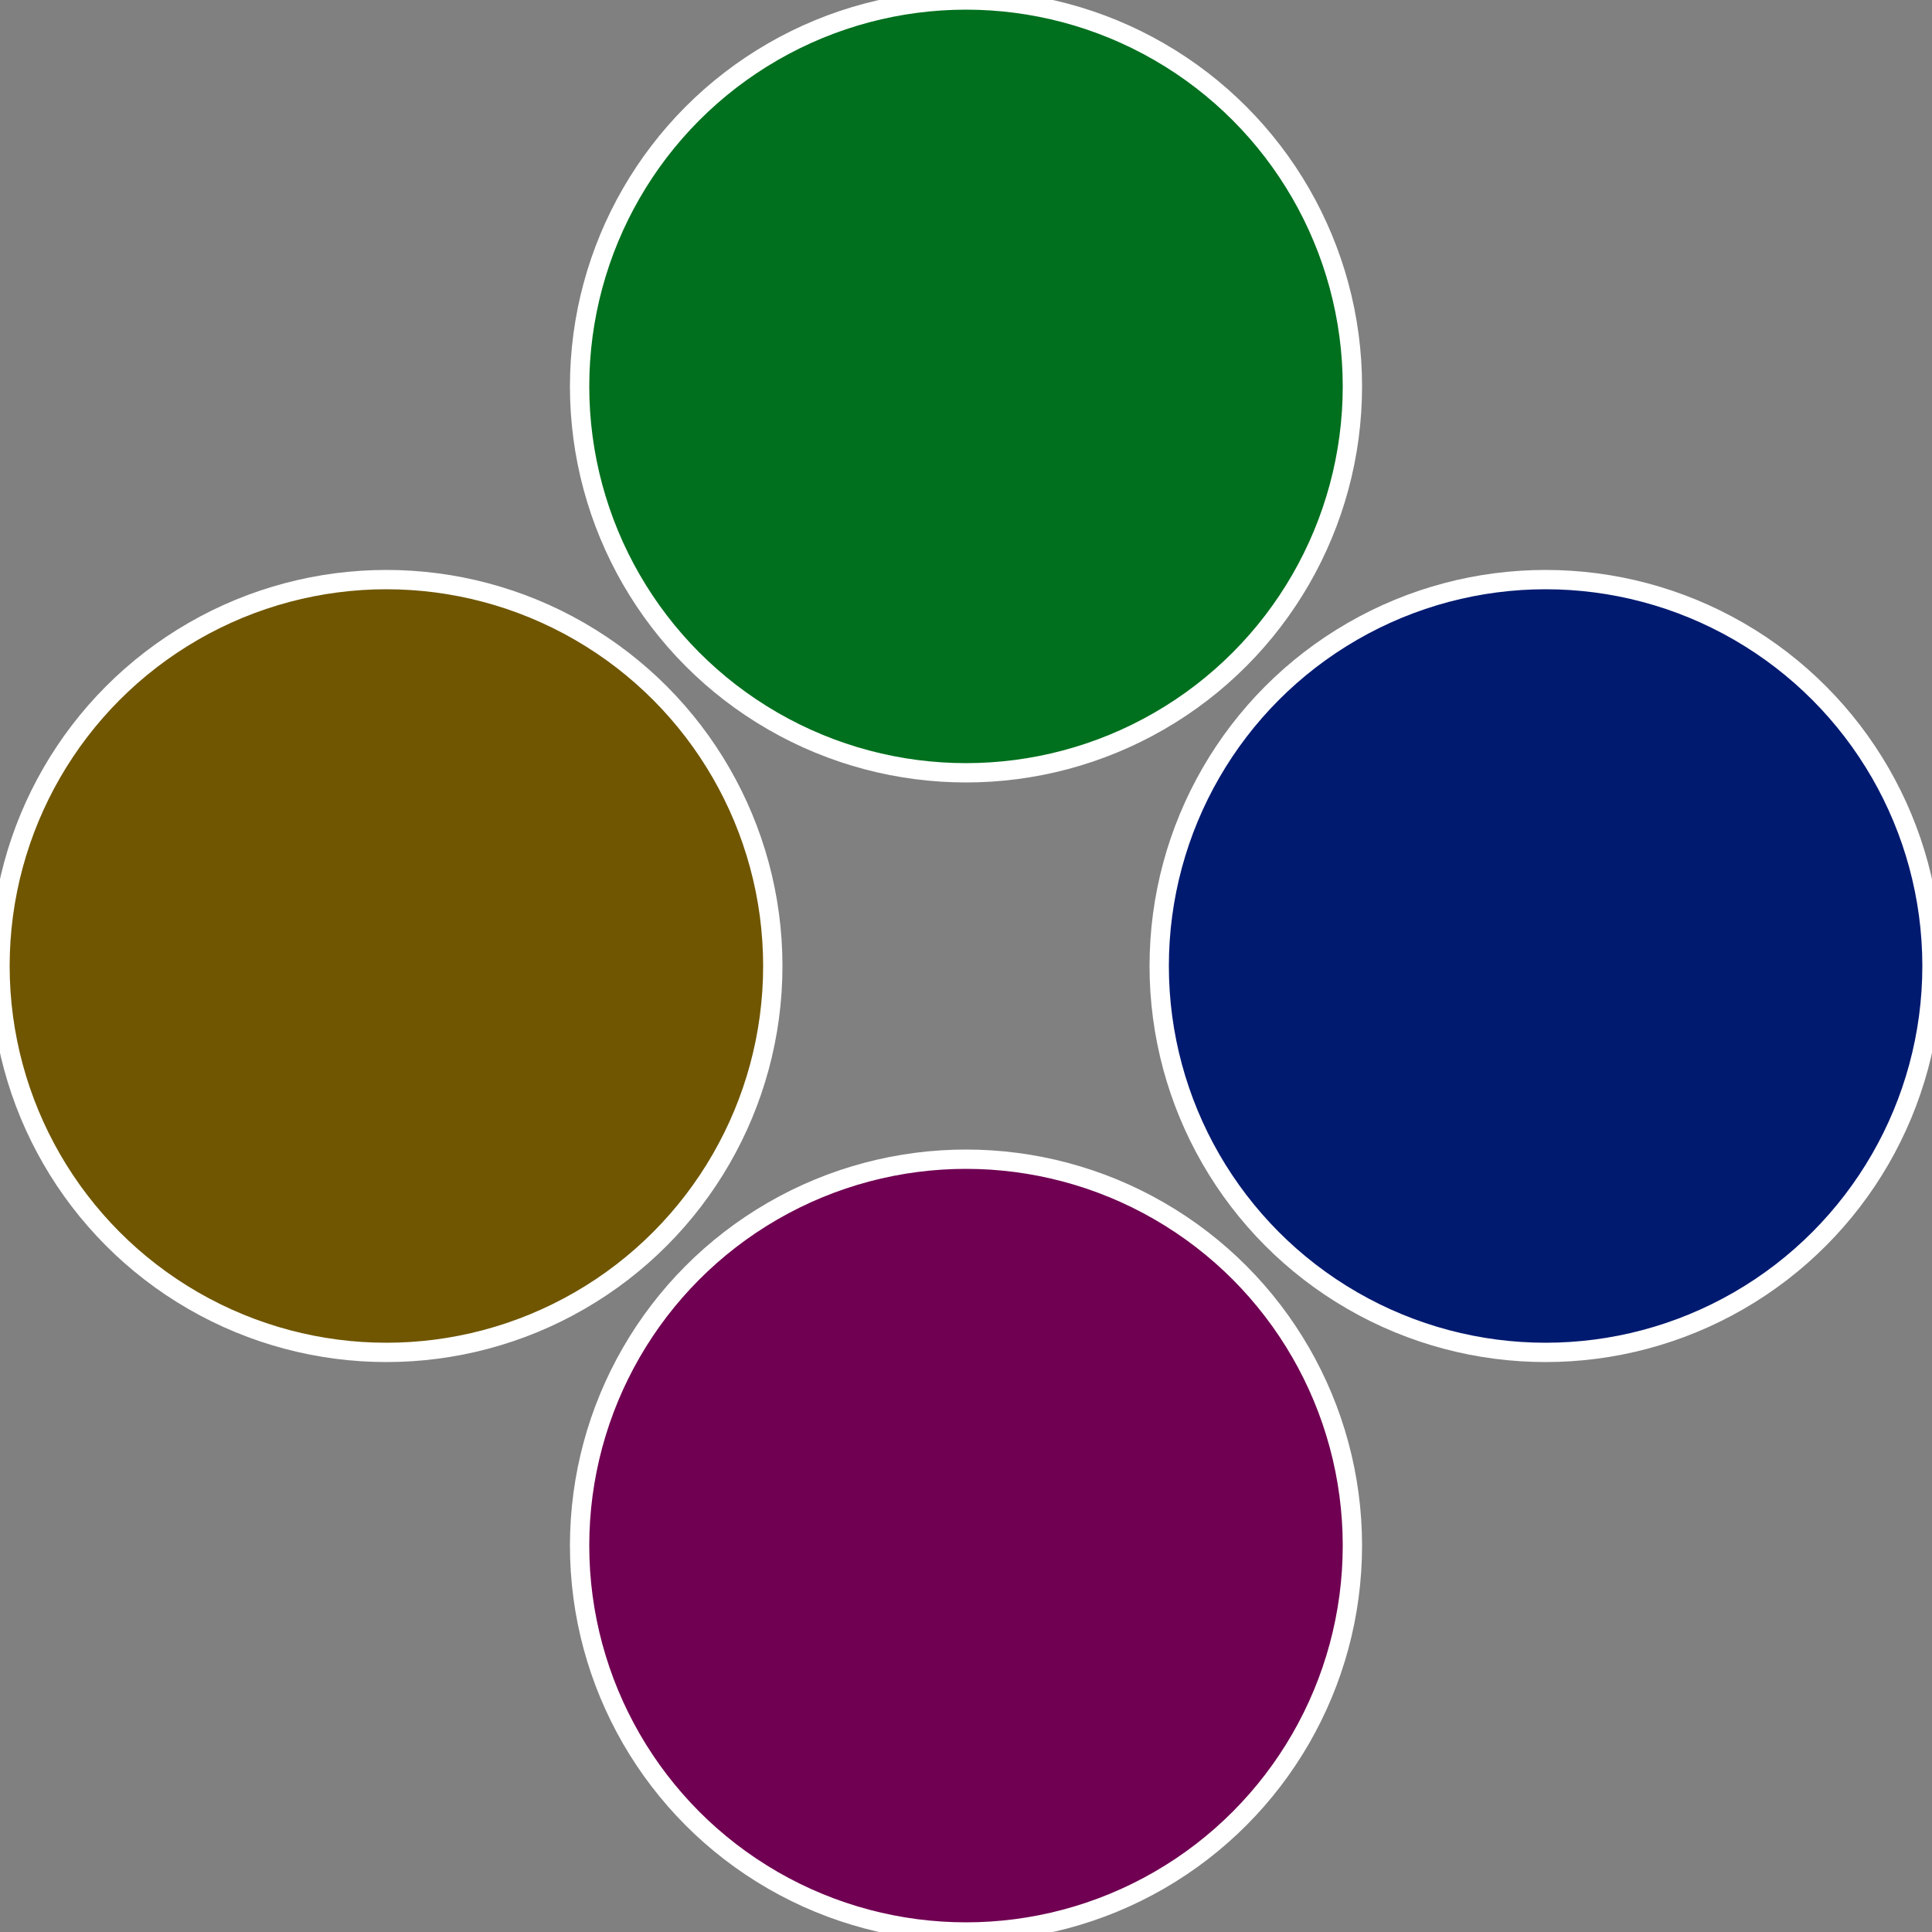
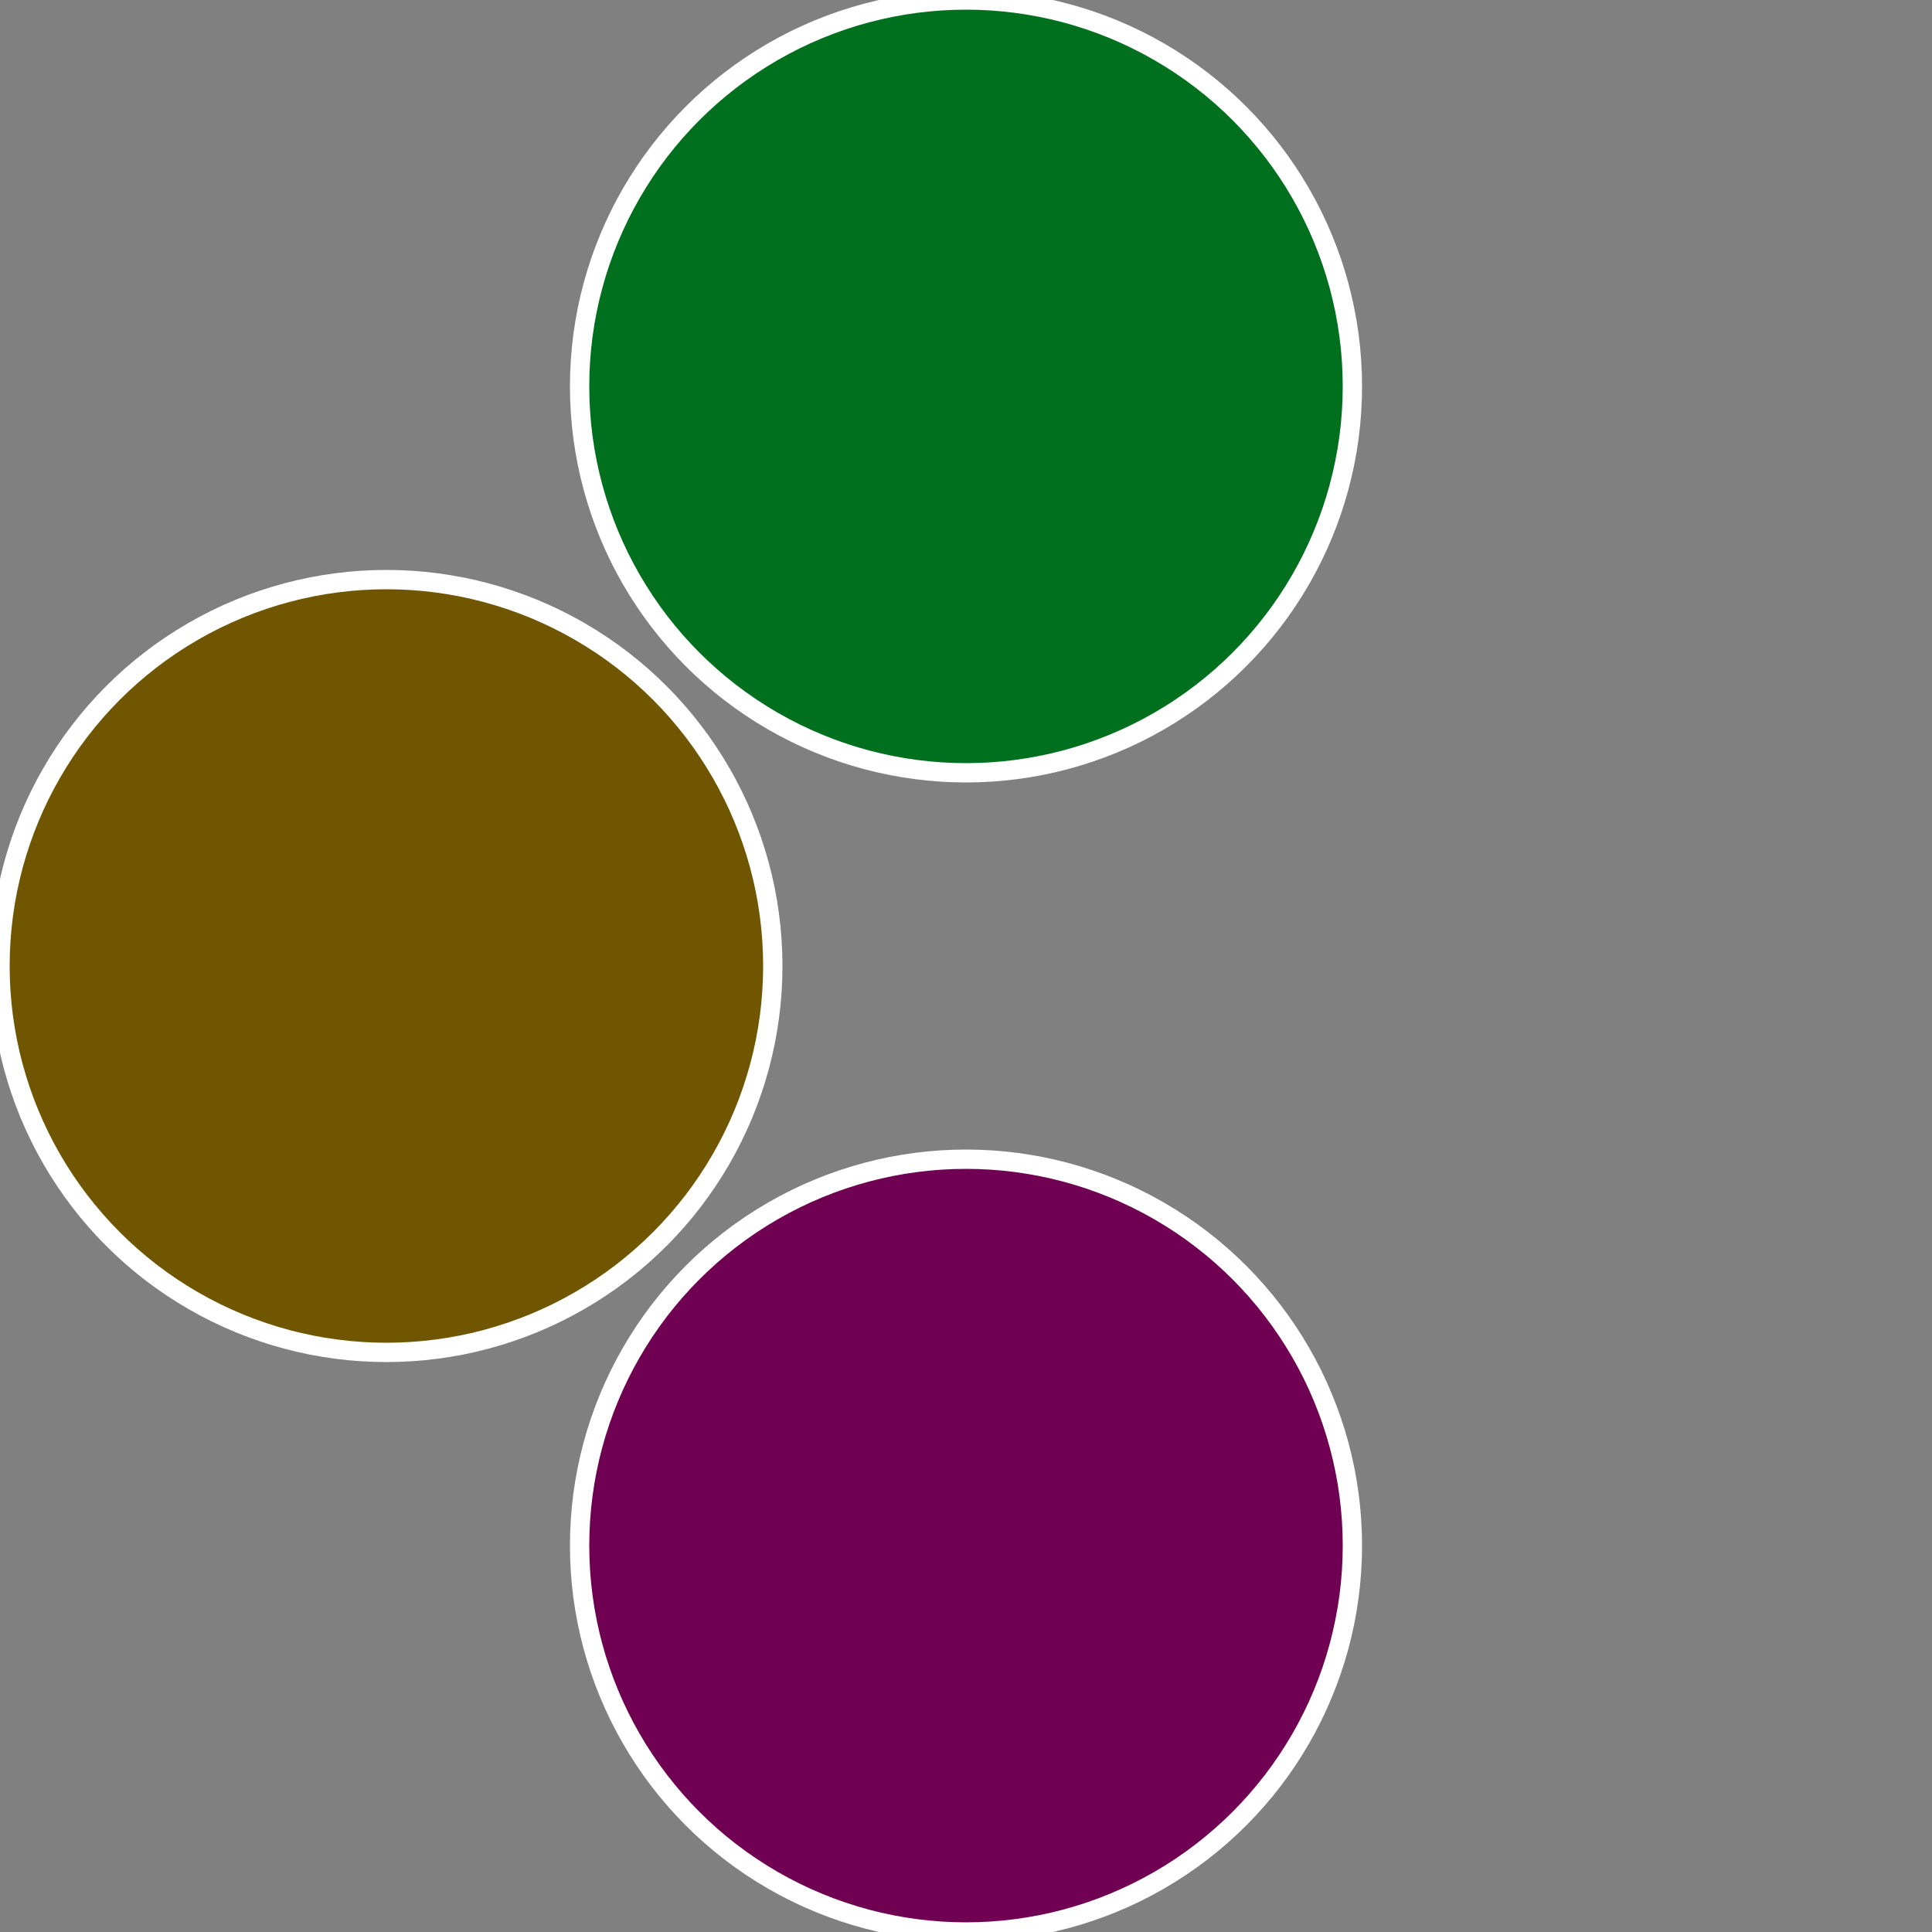
<svg xmlns="http://www.w3.org/2000/svg" width="500" height="500" viewBox="-1 -1 2 2">
  <rect x="-1" y="-1" width="2" height="2" fill="#808080" stroke="none" />
-   <circle cx="0.6" cy="0" r="0.4" fill="#001a70" stroke="#fff" stroke-width="1%" />
  <circle cx="3.6739403974421E-17" cy="0.6" r="0.4" fill="#700052" stroke="#fff" stroke-width="1%" />
  <circle cx="-0.6" cy="7.3478807948841E-17" r="0.4" fill="#705600" stroke="#fff" stroke-width="1%" />
  <circle cx="-1.1021821192326E-16" cy="-0.6" r="0.4" fill="#00701e" stroke="#fff" stroke-width="1%" />
</svg>